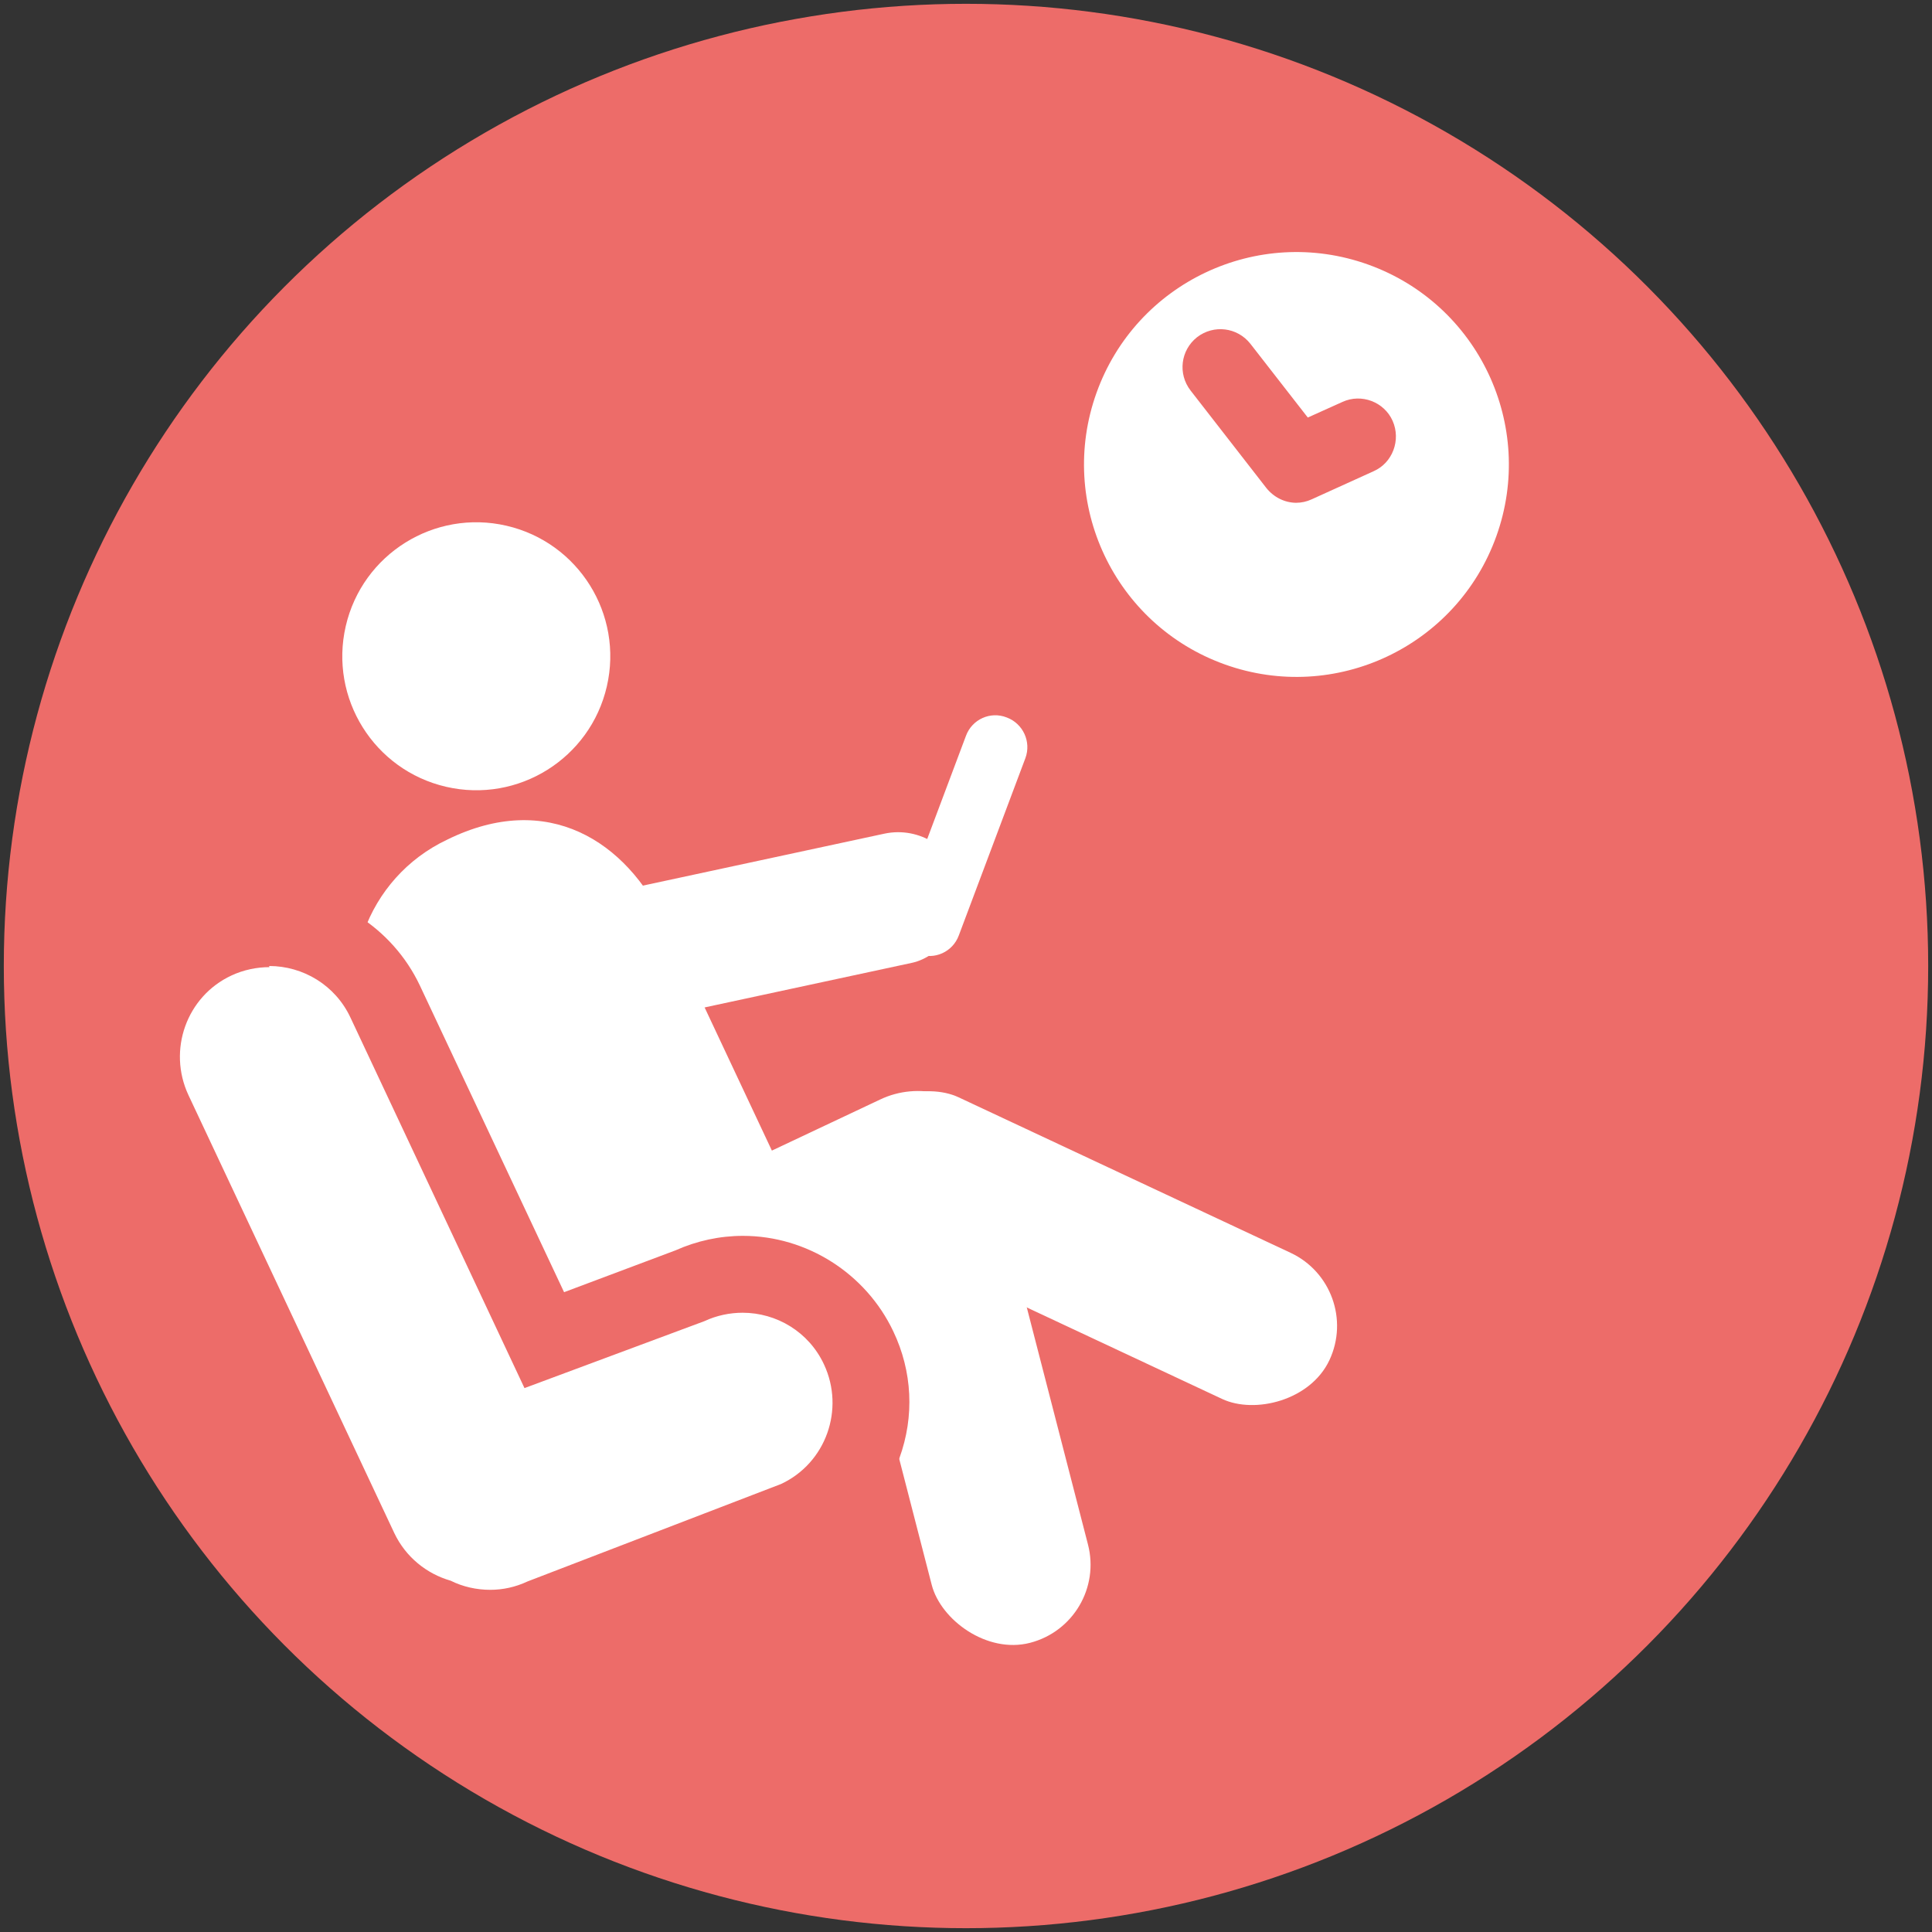
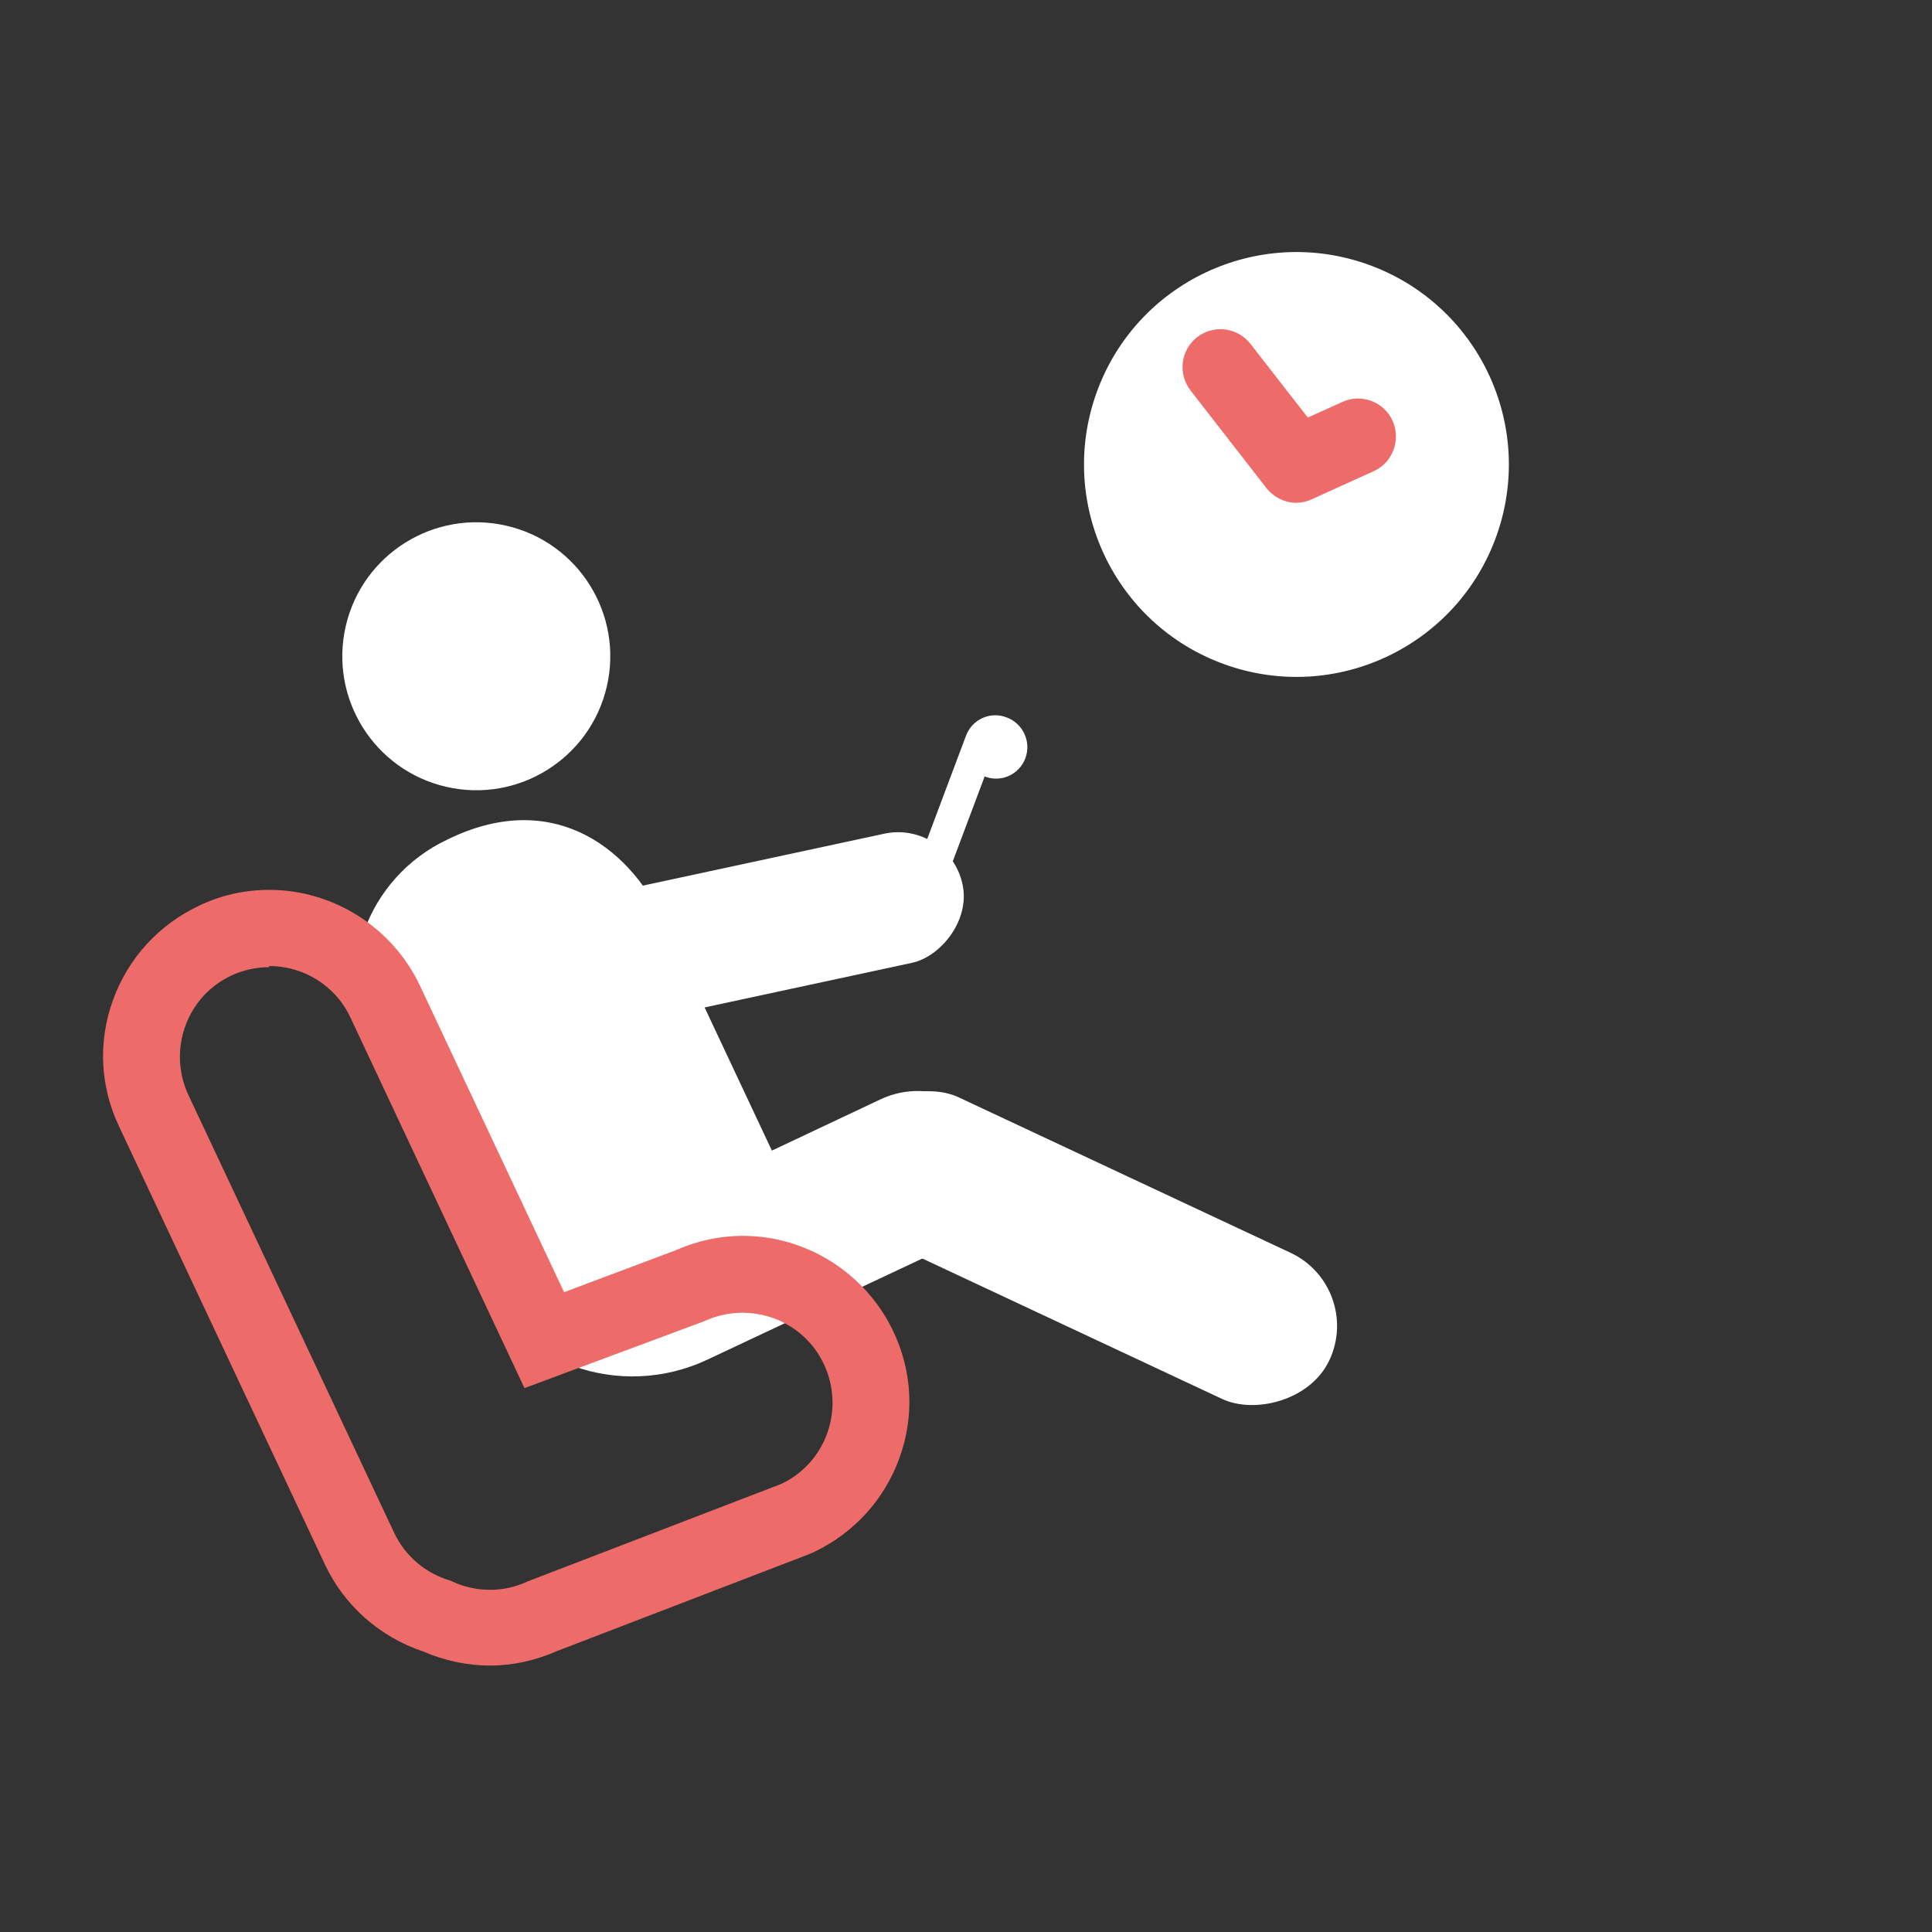
<svg xmlns="http://www.w3.org/2000/svg" xmlns:ns1="http://sodipodi.sourceforge.net/DTD/sodipodi-0.dtd" xmlns:ns2="http://www.inkscape.org/namespaces/inkscape" id="Calque_2" data-name="Calque 2" viewBox="0 0 50.76 50.76" version="1.1" ns1:docname="personne_assise_pêche_picto_Services copie.svg" ns2:version="1.2.1 (9c6d41e, 2022-07-14)">
  <rect x="0" y="0" width="50.76" height="50.76" fill="#333333" stroke="none" />
  <ns1:namedview id="namedview166" pagecolor="#ffffff" bordercolor="#000000" borderopacity="0.25" ns2:showpageshadow="2" ns2:pageopacity="0.0" ns2:pagecheckerboard="0" ns2:deskcolor="#d1d1d1" showgrid="false" ns2:zoom="16.292357" ns2:cx="25.410688" ns2:cy="25.441378" ns2:window-width="1463" ns2:window-height="977" ns2:window-x="4297" ns2:window-y="25" ns2:window-maximized="0" ns2:current-layer="g160" />
  <defs id="defs134">
    <style id="style132">
      .cls-1 {
        opacity: 0;
      }

      .cls-1, .cls-2 {
        fill: #ce4292;
      }

      .cls-1, .cls-2, .cls-3 {
        stroke-width: 0px;
      }

      .cls-3 {
        fill: #fff;
      }
    </style>
  </defs>
  <g id="Calque_1-2" data-name="Calque 1">
    <g id="g162">
      <rect class="cls-1" x="0" y="0" width="50.76" height="50.76" id="rect136" />
      <g id="g160">
-         <circle class="cls-2" cx="25.38" cy="25.38" r="25.28" id="circle138" style="fill:#ed6c69;fill-opacity:1" />
        <path class="cls-3" d="M25.95,29.66c-.57-.95-1.83-1.25-2.83-.77l-2.84,1.34-2.81-5.98c-1.01-2.15-3.08-3.49-5.72-2.19h0c-2.12,1-3.03,3.53-2.04,5.65l2.72,5.79c1.09,2.32,3.85,3.31,6.16,2.22l6.44-3.03c1.13-.53,1.57-1.92.91-3.02Z" id="path140" />
        <rect class="cls-3" x="26.53" y="25.86" width="4.24" height="13.87" rx="2.12" ry="2.12" transform="translate(70.5 20.76) rotate(115.1)" id="rect142" />
-         <rect class="cls-3" x="23.2" y="29.5" width="4.24" height="13.87" rx="2.12" ry="2.12" transform="translate(58.95 65.4) rotate(165.53)" id="rect144" />
        <rect class="cls-3" x="16.77" y="17.76" width="3.47" height="13.87" rx="1.73" ry="1.73" transform="translate(38.76 1.41) rotate(77.86)" id="rect146" />
-         <path class="cls-3" d="M24.12,25.06h0c-.43-.16-.65-.64-.49-1.07l1.75-4.66c.16-.43.64-.65,1.07-.48h0c.43.16.65.64.49,1.07l-1.75,4.66c-.16.43-.64.65-1.07.48Z" id="path148" />
+         <path class="cls-3" d="M24.12,25.06h0c-.43-.16-.65-.64-.49-1.07l1.75-4.66c.16-.43.64-.65,1.07-.48h0c.43.16.65.64.49,1.07c-.16.43-.64.65-1.07.48Z" id="path148" />
        <circle class="cls-3" cx="12.51" cy="17.24" r="3.52" transform="translate(-7.1 25.55) rotate(-76.99)" id="circle150" />
-         <path class="cls-3" d="M12.87,42.75c-.48,0-.96-.1-1.4-.3-.9-.28-1.63-.92-2.03-1.77l-5.41-11.52c-.38-.81-.42-1.73-.12-2.57.3-.85.92-1.52,1.73-1.9.45-.21.93-.32,1.43-.32,1.3,0,2.49.76,3.04,1.93l4.18,8.89,3.86-1.44c.38-.18.86-.29,1.35-.29,1.3,0,2.49.76,3.04,1.93.79,1.68.06,3.68-1.61,4.47l-6.73,2.59c-.38.18-.85.29-1.34.29Z" id="path152" />
        <path class="cls-2" d="M7.07,25.38c.89,0,1.74.5,2.14,1.36l4.57,9.73,4.73-1.76c.32-.15.67-.22,1-.22.89,0,1.74.5,2.14,1.36.55,1.18.05,2.59-1.13,3.14l-6.66,2.56c-.32.15-.65.22-.98.22-.36,0-.72-.08-1.04-.24-.63-.18-1.18-.62-1.48-1.25l-5.41-11.51c-.55-1.18-.05-2.59,1.13-3.14.32-.15.67-.22,1-.22M7.07,23.38h0c-.64,0-1.27.14-1.85.42-1.05.5-1.85,1.37-2.25,2.47-.4,1.1-.34,2.28.16,3.33l5.41,11.51c.51,1.08,1.44,1.9,2.58,2.28.55.24,1.16.37,1.75.37s1.2-.13,1.76-.38l6.61-2.54.07-.03.07-.03c1.05-.5,1.85-1.37,2.25-2.47.4-1.1.34-2.28-.16-3.33-.72-1.52-2.27-2.51-3.95-2.51-.61,0-1.21.13-1.77.38l-2.93,1.1-3.79-8.06c-.72-1.52-2.27-2.51-3.95-2.51h0Z" id="path154" style="fill:#ed6c69;fill-opacity:1" />
        <circle class="cls-3" cx="34.06" cy="12.21" r="5.58" transform="translate(11.08 40.15) rotate(-70.29)" id="circle156" />
        <path class="cls-2" d="M34.06,13.21c-.3,0-.59-.14-.79-.39l-1.99-2.56c-.34-.44-.26-1.06.17-1.4.44-.34,1.06-.26,1.4.17l1.51,1.94.91-.41c.5-.23,1.1,0,1.32.5s0,1.1-.5,1.32l-1.63.74c-.13.06-.27.09-.41.09Z" id="path158" style="fill:#ed6c69;fill-opacity:1" />
      </g>
    </g>
  </g>
</svg>